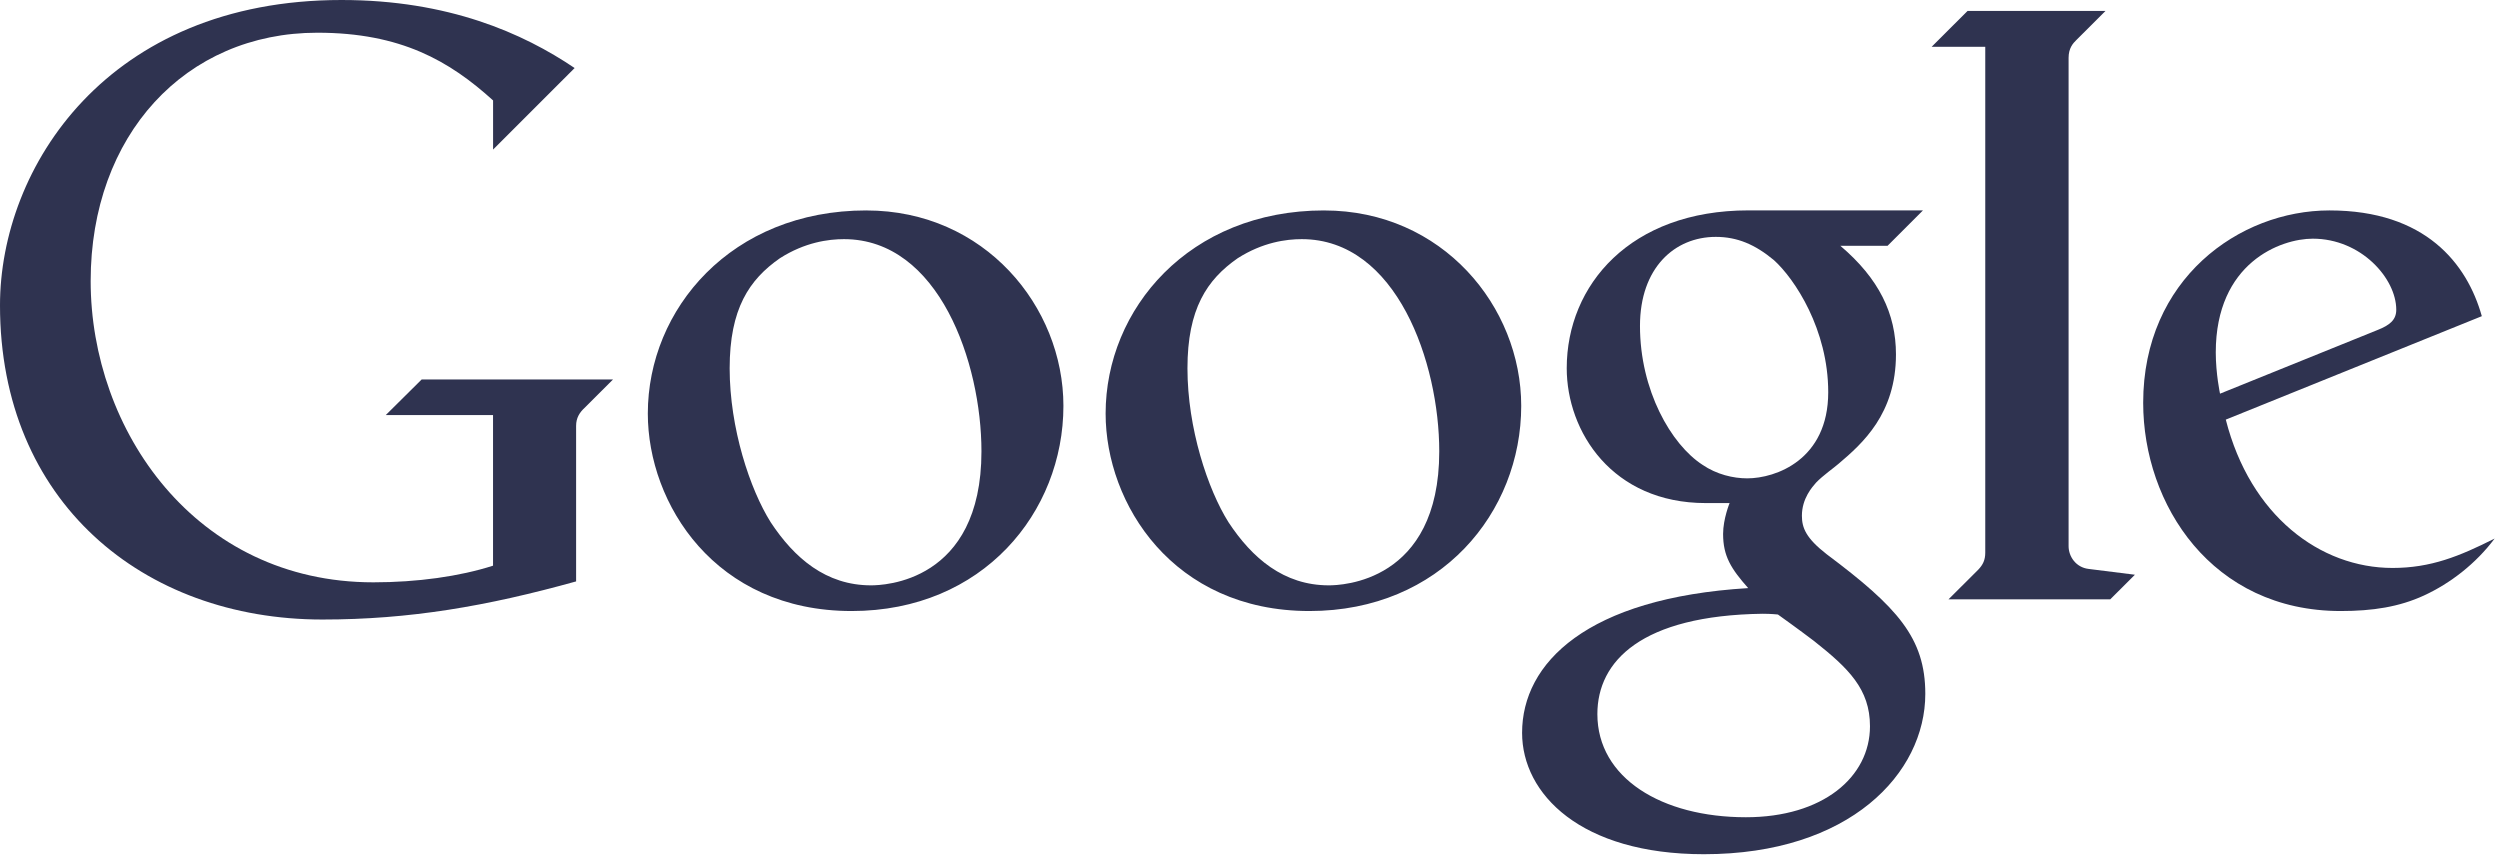
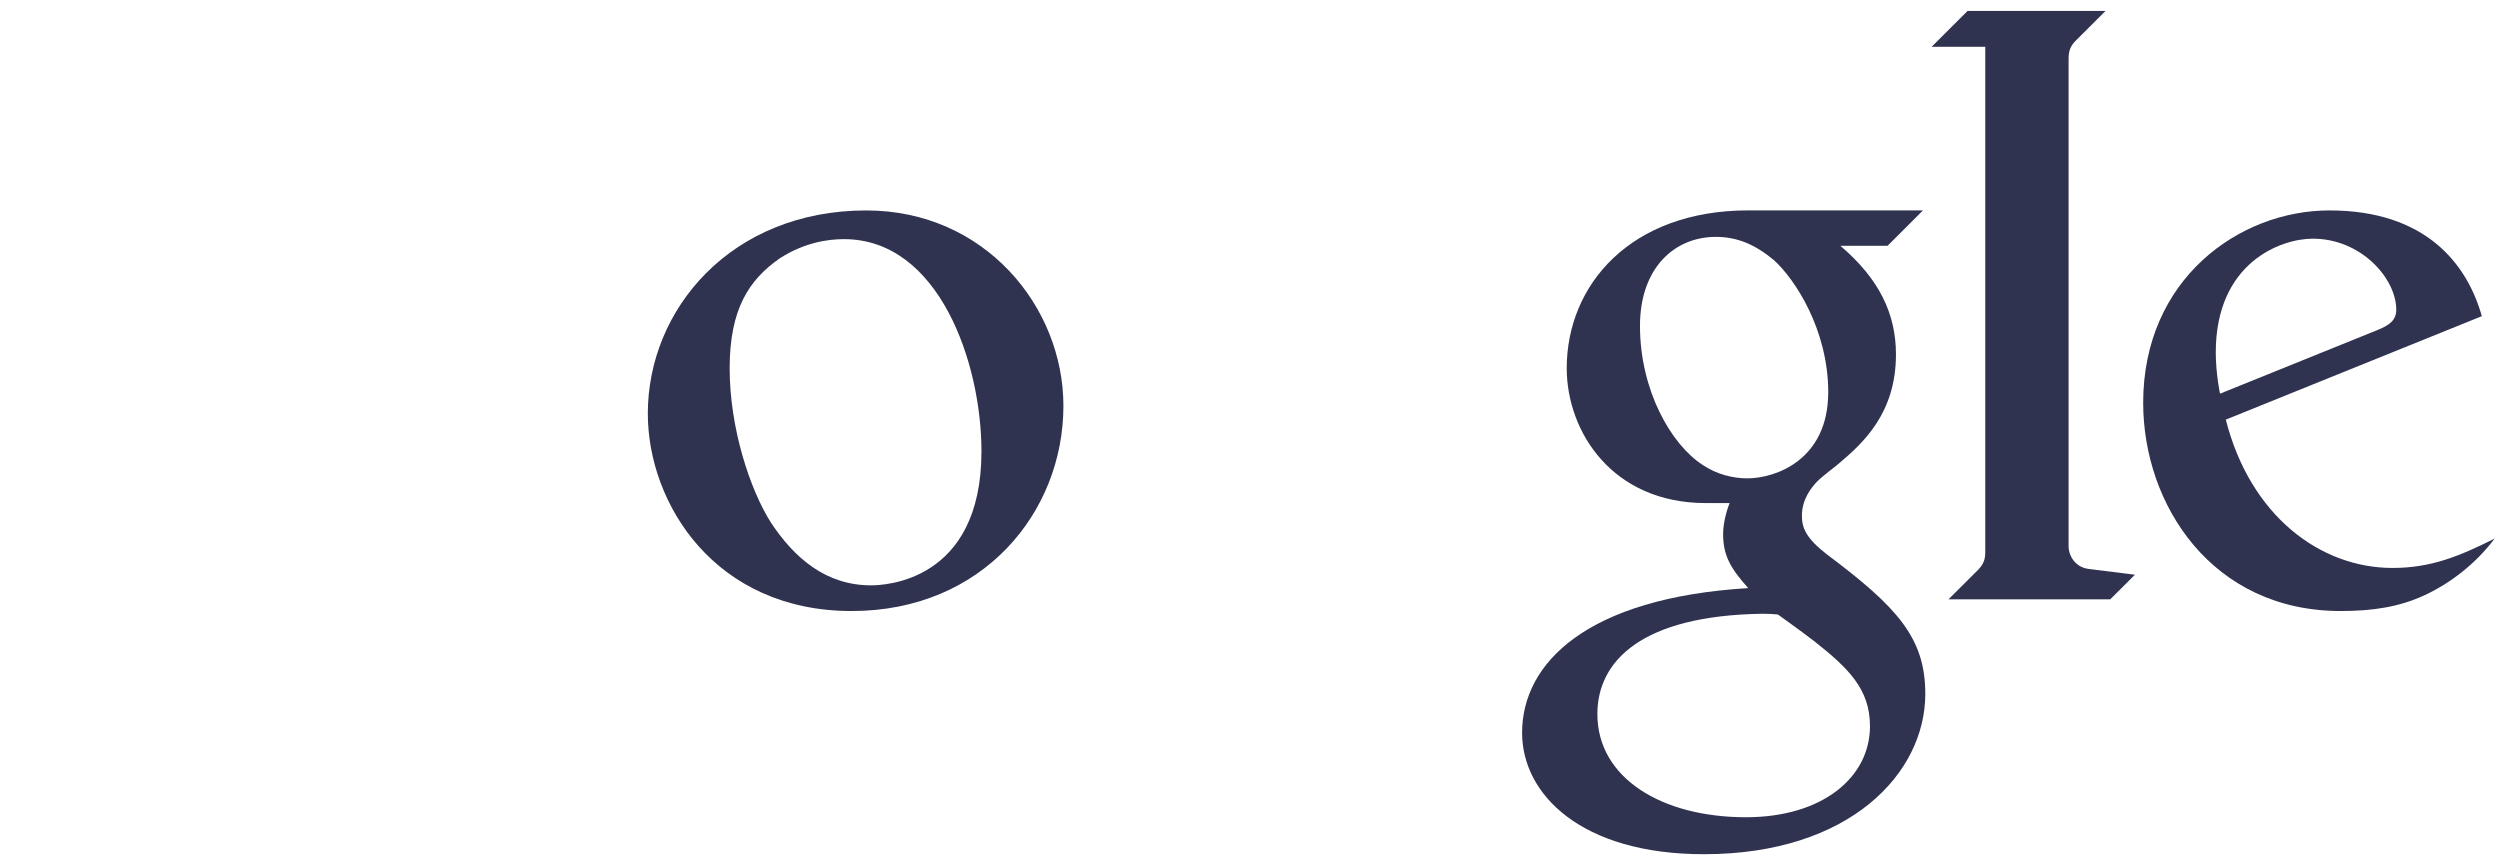
<svg xmlns="http://www.w3.org/2000/svg" width="117" height="40" viewBox="0 0 117 40" fill="none">
-   <path d="M18.053 19.426H23.074V26.474C21.508 26.977 19.53 27.253 17.474 27.253C9.14 27.253 4.243 20.12 4.243 13.155C4.243 6.323 8.673 1.531 14.853 1.531C18.764 1.531 21.04 2.856 23.076 4.7V7L26.893 3.184C24.478 1.552 20.982 0 15.985 0C5.014 0 0 7.844 0 14.291C0 23.467 6.687 28.994 15.09 28.994C19.165 28.994 22.783 28.373 26.962 27.21V19.929C26.962 19.556 27.125 19.301 27.37 19.077L28.689 17.759H19.734L18.053 19.426Z" fill="#2F3350" />
  <path d="M40.545 9.848C34.23 9.848 30.318 14.459 30.318 19.354C30.318 23.579 33.47 28.596 39.856 28.596C45.999 28.596 49.768 23.975 49.768 18.994C49.768 14.355 46.085 9.849 40.545 9.849V9.848ZM39.497 11.192C43.949 11.192 45.932 16.989 45.932 21.124C45.932 27.273 41.316 27.394 40.765 27.394C38.653 27.394 37.176 26.119 36.071 24.445C35.099 22.903 34.148 20.038 34.148 17.238C34.148 14.45 35.061 13.088 36.498 12.086C37.674 11.335 38.774 11.192 39.496 11.192H39.497Z" fill="#2F3350" />
  <path d="M81.821 9.846C76.306 9.846 73.323 13.335 73.323 17.232C73.323 20.198 75.449 23.544 79.835 23.544H80.945C80.945 23.544 80.643 24.278 80.641 24.987C80.641 26.033 81.017 26.62 81.815 27.523C74.267 27.983 71.234 31.026 71.234 34.296C71.234 37.159 73.978 39.977 79.743 39.977C86.569 39.977 90.104 36.19 90.104 32.473C90.104 29.853 88.798 28.416 85.49 25.939C84.518 25.183 84.329 24.702 84.329 24.137C84.329 23.327 84.814 22.791 84.991 22.588C85.305 22.258 85.847 21.881 86.05 21.7C87.161 20.759 88.731 19.367 88.731 16.587C88.731 14.68 87.937 13.04 86.129 11.504H88.337L89.995 9.846H81.821V9.846ZM80.3 11.086C81.301 11.086 82.136 11.44 83.018 12.173C83.997 13.055 85.561 15.425 85.561 18.357C85.561 21.521 83.101 22.387 81.77 22.387C81.118 22.387 80.338 22.205 79.677 21.753C78.208 20.801 76.751 18.268 76.751 15.253C76.751 12.533 78.372 11.086 80.3 11.086ZM82.484 28.724C82.904 28.724 83.207 28.759 83.207 28.759C83.207 28.759 84.2 29.468 84.894 29.997C86.508 31.273 87.515 32.248 87.515 33.986C87.515 36.374 85.299 38.247 81.709 38.247C77.769 38.247 74.757 36.413 74.757 33.419C74.757 30.938 76.821 28.804 82.484 28.724Z" fill="#2F3350" />
  <path d="M91.189 28.049H98.76L99.913 26.897L97.742 26.625C97.157 26.554 96.81 26.049 96.81 25.56V2.704C96.81 2.254 97.019 2.023 97.171 1.876L98.537 0.512H92.081L90.4 2.191H92.91V25.867C92.91 26.203 92.804 26.432 92.576 26.667L91.189 28.049Z" fill="#2F3350" />
  <path d="M109.019 9.848C104.792 9.848 100.301 13.068 100.301 18.849C100.301 23.624 103.523 28.596 109.543 28.596C111.044 28.596 112.28 28.403 113.438 27.871C114.681 27.3 115.876 26.371 116.749 25.204C115.102 26.035 113.758 26.58 111.973 26.58C108.581 26.58 105.311 24.134 104.167 19.638L116.149 14.797C115.457 12.331 113.505 9.848 109.021 9.848H109.019ZM108.237 11.17C110.505 11.17 112.145 13.035 112.145 14.495C112.145 14.967 111.849 15.216 111.262 15.447L103.897 18.424C103.897 18.424 103.698 17.497 103.698 16.495C103.698 12.294 106.737 11.17 108.237 11.17Z" fill="#2F3350" />
-   <path d="M61.97 9.848C55.655 9.848 51.743 14.459 51.743 19.354C51.743 23.579 54.895 28.596 61.281 28.596C67.424 28.596 71.193 23.975 71.193 18.994C71.193 14.355 67.51 9.849 61.97 9.849V9.848ZM60.922 11.192C65.374 11.192 67.357 16.989 67.357 21.124C67.357 27.273 62.741 27.394 62.189 27.394C60.077 27.394 58.601 26.119 57.496 24.445C56.524 22.903 55.573 20.038 55.573 17.238C55.573 14.45 56.486 13.088 57.923 12.086C59.099 11.335 60.199 11.192 60.921 11.192H60.922Z" fill="#2F3350" />
</svg>